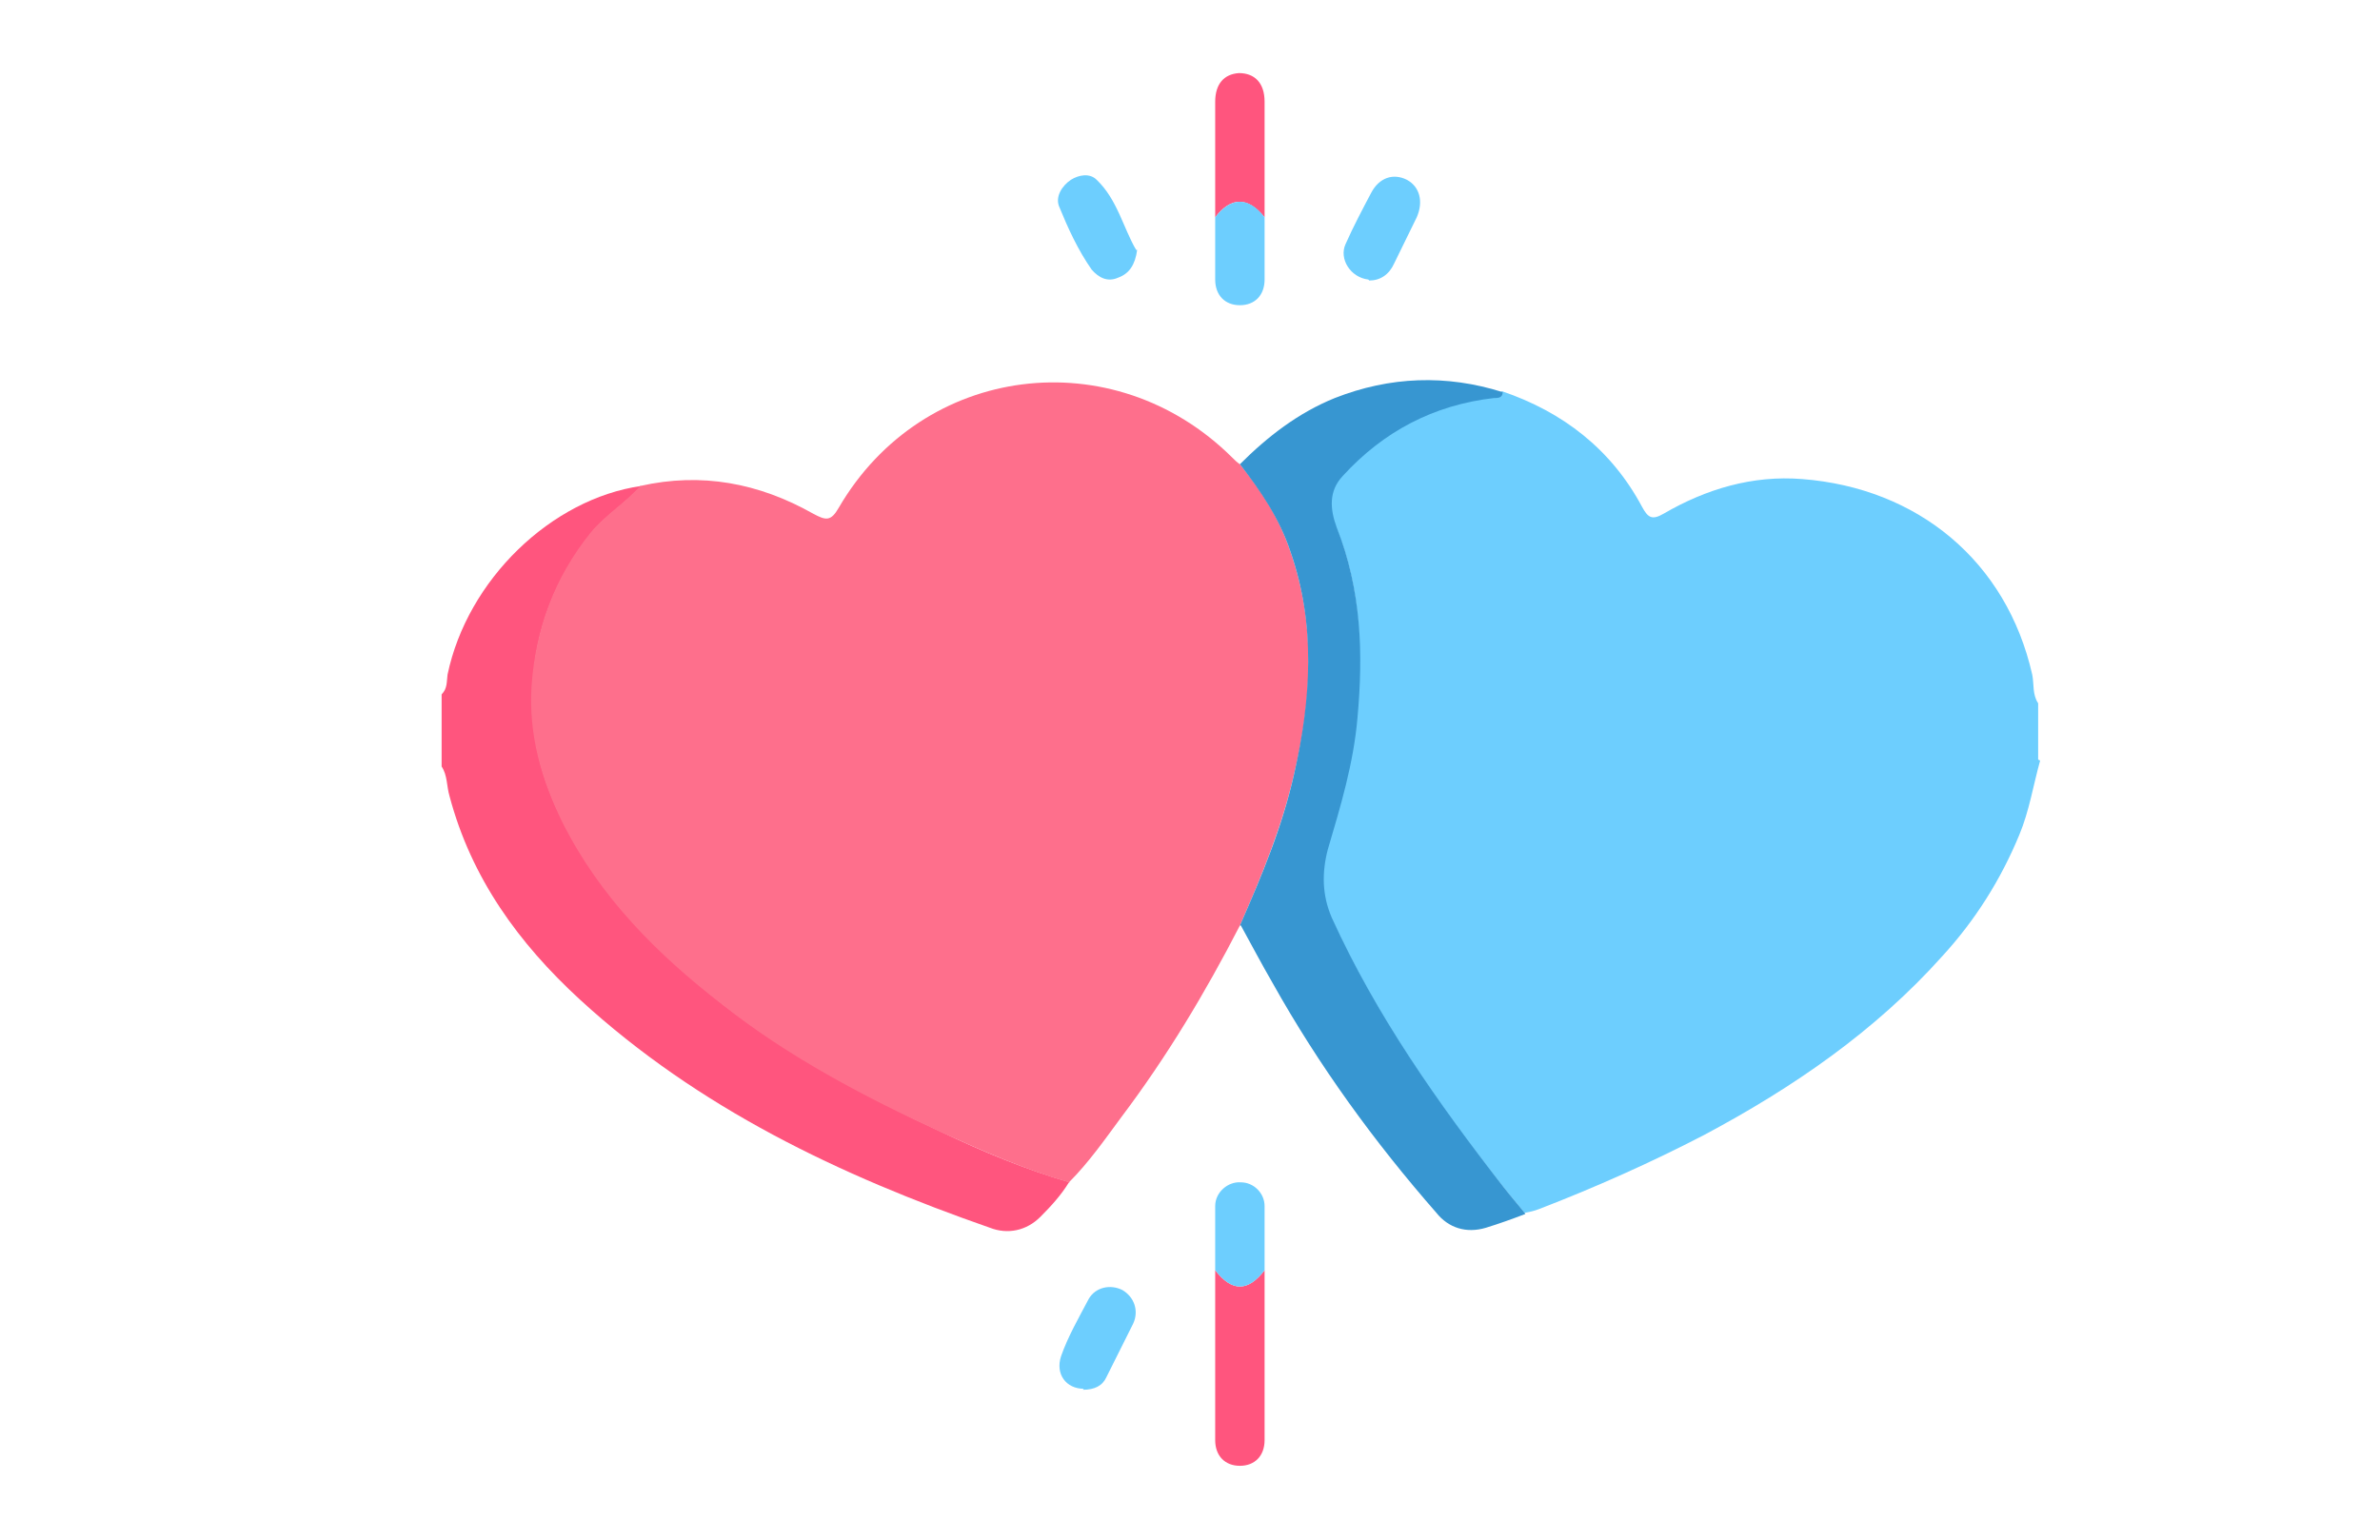
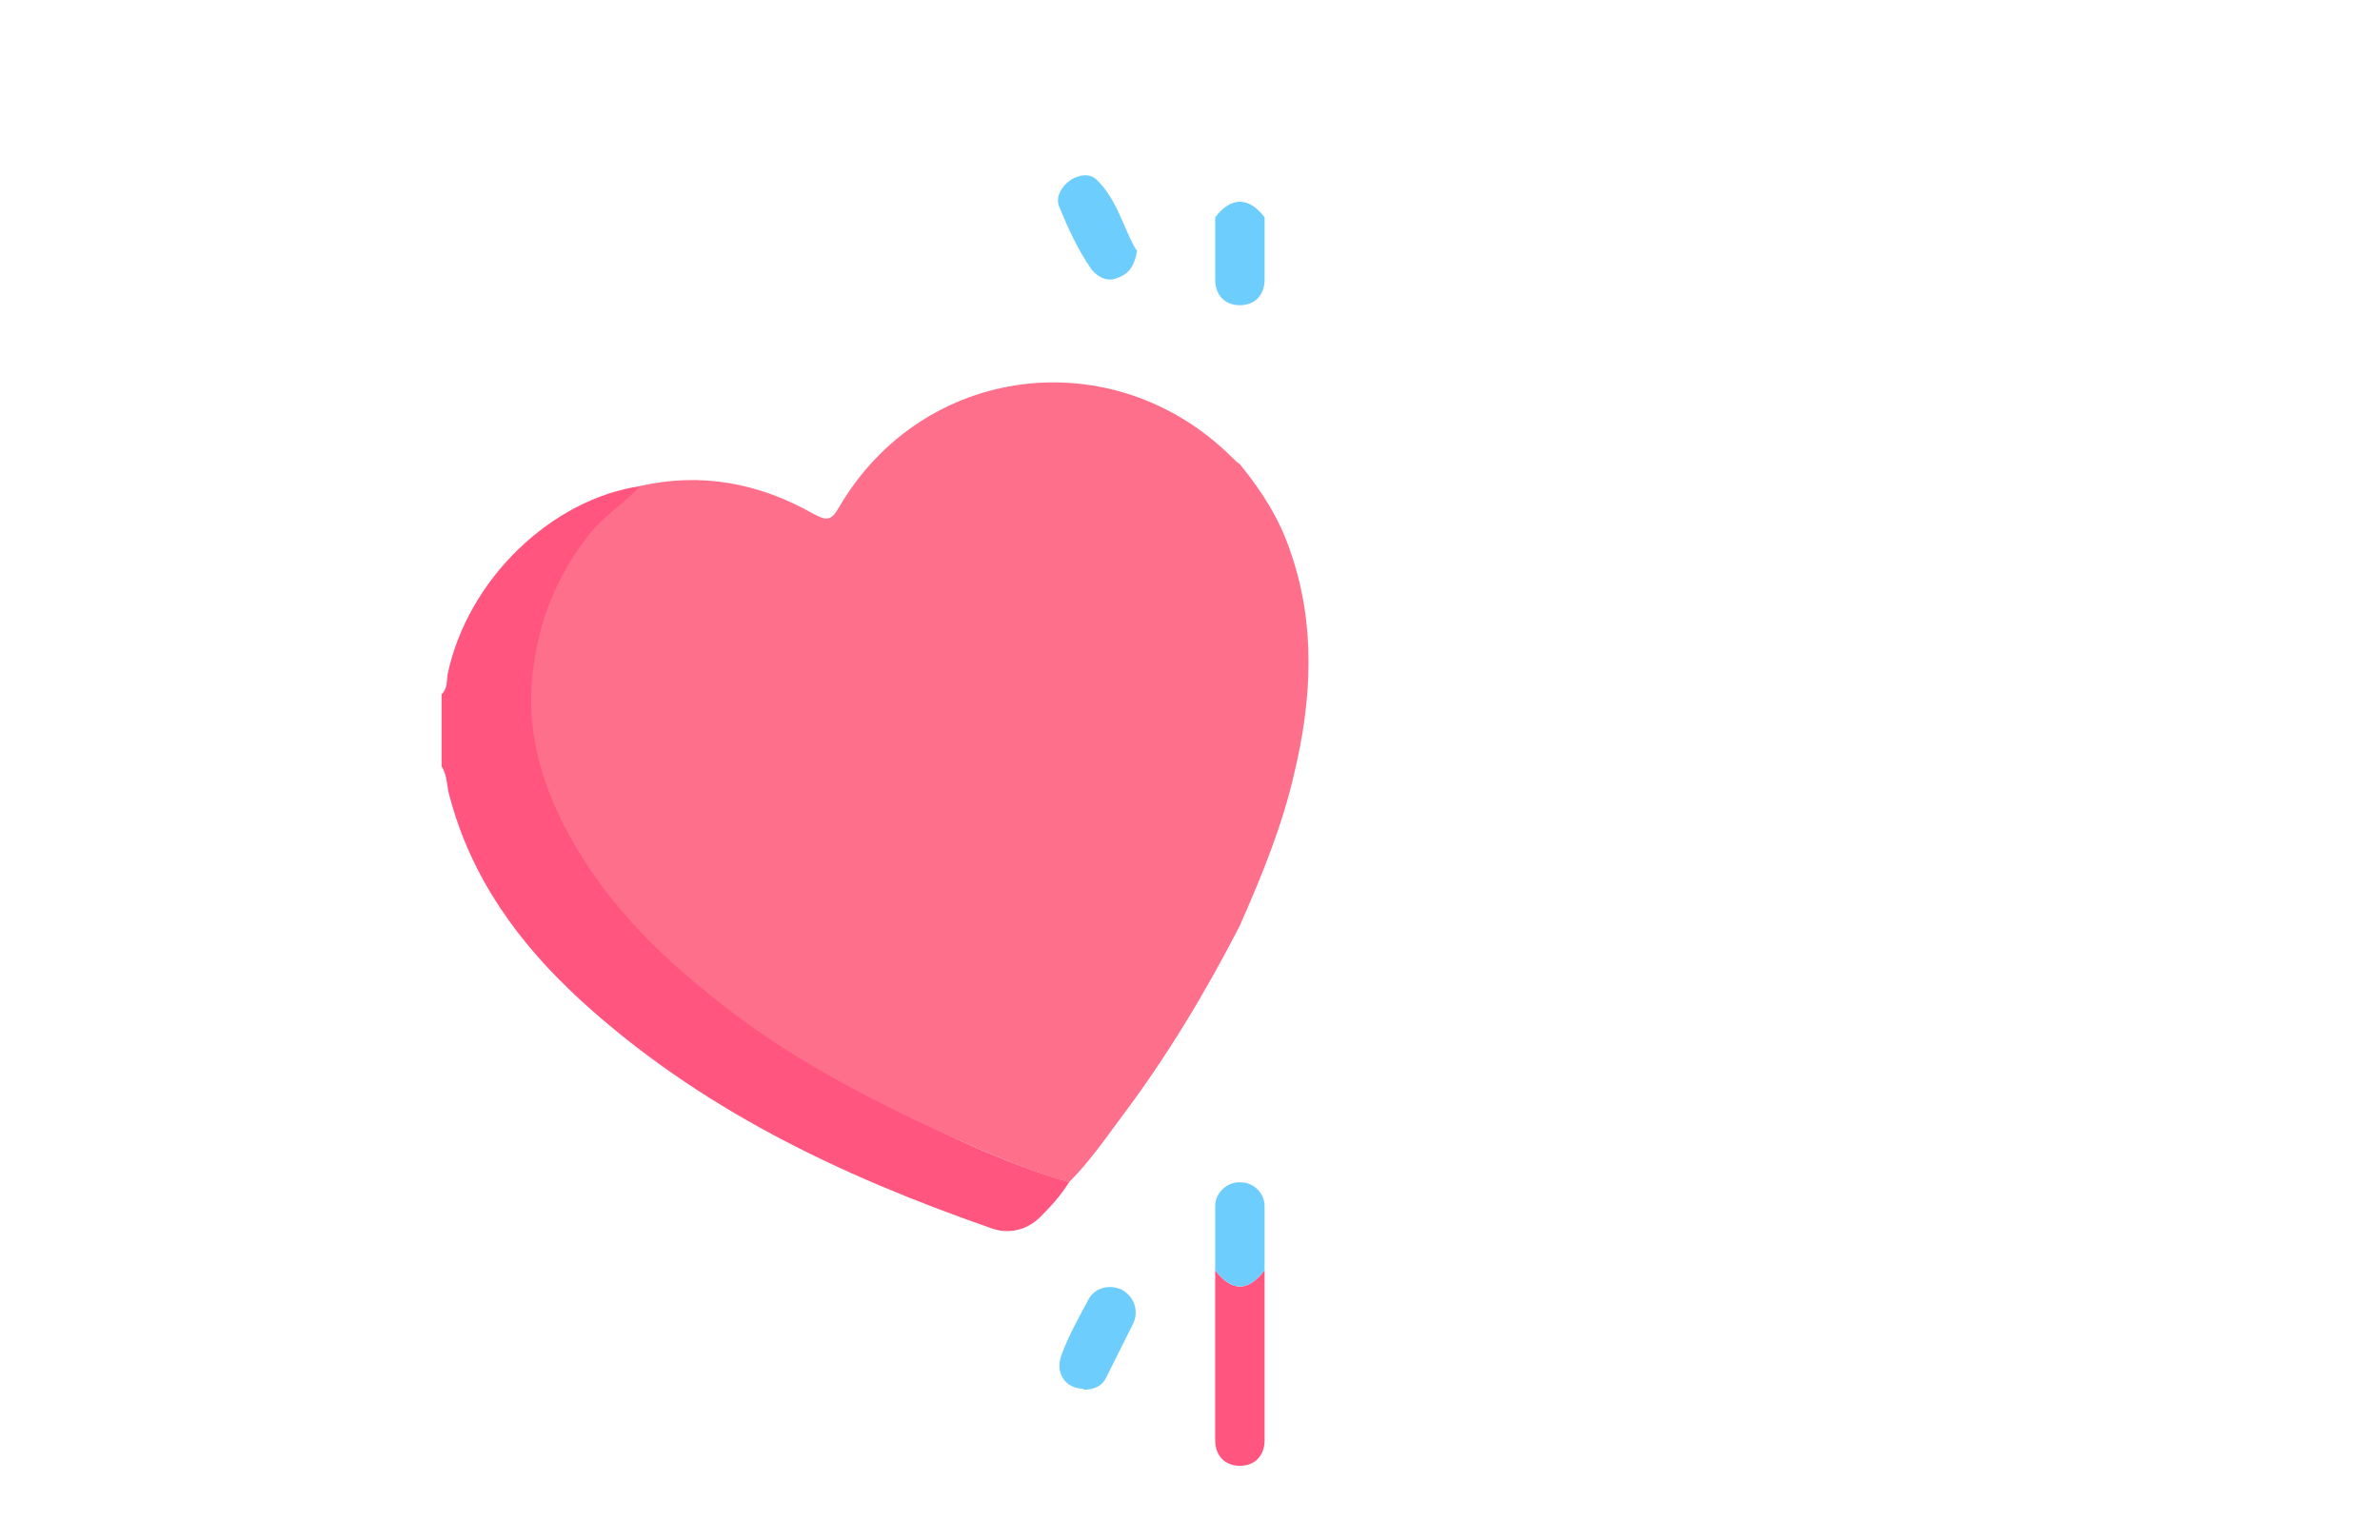
<svg xmlns="http://www.w3.org/2000/svg" id="Layer_1" data-name="Layer 1" viewBox="0 0 240.9 155.9">
  <defs>
    <style>      .cls-1 {        fill: #fe6f8c;      }      .cls-1, .cls-2, .cls-3, .cls-4 {        stroke-width: 0px;      }      .cls-2 {        fill: #3796d1;      }      .cls-3 {        fill: #6dcefe;      }      .cls-4 {        fill: #ff557e;      }    </style>
  </defs>
-   <path class="cls-3" d="M206.5,77c-.7,2.5-1.1,5.1-2.1,7.5-1.9,4.6-4.5,8.7-7.8,12.3-6.8,7.6-15.1,13.3-24.1,18.1-5.4,2.8-11,5.3-16.7,7.5-.5.2-1,.3-1.5.4-.7-.9-1.5-1.8-2.2-2.7-6.7-8.5-12.9-17.4-17.4-27.3-1-2.2-1.1-4.6-.4-6.9,1.2-4.4,2.5-8.7,3-13.3.6-6.6.5-13.1-2.1-19.3-.7-1.8-.8-3.6.6-5.2,4.1-4.5,9.2-7.2,15.3-7.9.4,0,.9,0,.9-.6,6.2,2.1,11.1,5.9,14.2,11.7.6,1.1,1,1.4,2.2.7,4.3-2.5,9-3.9,14-3.5,11.7.9,20.7,8.3,23.3,19.8.2,1,0,2,.6,2.9v5.7Z" />
  <path class="cls-4" d="M108.2,119.7c-.8,1.3-1.8,2.4-2.9,3.5-1.4,1.4-3.3,1.8-5.1,1.1-15.2-5.3-29.5-12.1-41.5-23.1-6.2-5.7-11-12.3-13.2-20.6-.3-1-.2-2.1-.8-3v-7.3c.6-.6.5-1.3.6-2,2-9.6,10.5-17.8,19.6-19.1-1.5,1.7-3.5,2.9-5,4.7-3.7,4.6-5.7,9.8-6,15.6-.3,4.8.9,9.4,3.1,13.7,3.8,7.6,9.6,13.3,16.2,18.5,6.8,5.3,14.4,9.3,22.1,12.9,4.2,2,8.5,3.8,13,5.1Z" />
  <path class="cls-1" d="M108.2,119.7c-4.5-1.3-8.8-3.2-13-5.1-7.8-3.6-15.4-7.6-22.1-12.9-6.6-5.1-12.4-10.9-16.2-18.5-2.1-4.3-3.4-8.8-3.1-13.7.4-5.8,2.3-11,6-15.6,1.5-1.8,3.5-3,5-4.7,6.2-1.4,12-.3,17.5,2.8,1.3.7,1.8.8,2.6-.6,8.5-14.6,27.8-17,39.8-5.1.3.3.5.5.8.7,2.2,2.7,4,5.5,5.1,8.8,2.6,7.4,2.2,15,.4,22.5-1.2,5.3-3.3,10.4-5.5,15.4-3.5,6.8-7.4,13.3-12,19.4-1.7,2.3-3.3,4.6-5.3,6.6Z" />
-   <path class="cls-2" d="M125.5,93.7c2.2-5,4.3-10,5.5-15.4,1.7-7.5,2.2-15.1-.4-22.5-1.1-3.3-3-6.1-5.1-8.8,2.8-2.8,5.9-5.2,9.6-6.7,5.6-2.2,11.3-2.4,17-.6,0,.6-.5.6-.9.6-6.1.7-11.2,3.4-15.3,7.9-1.4,1.5-1.3,3.3-.6,5.2,2.5,6.3,2.7,12.7,2.1,19.3-.4,4.6-1.7,8.9-3,13.3-.6,2.3-.6,4.6.4,6.9,4.5,9.9,10.7,18.7,17.4,27.3.7.9,1.5,1.8,2.2,2.7-1.3.5-2.7,1-4,1.4-2,.6-3.8,0-5-1.5-6.3-7.2-11.9-14.9-16.6-23.3-1.1-1.9-2.1-3.8-3.2-5.8Z" />
-   <path class="cls-4" d="M123,22c0-3.9,0-7.8,0-11.7,0-1.8.9-2.8,2.4-2.9,1.6,0,2.6,1,2.6,2.9,0,3.9,0,7.8,0,11.7-1.7-2.1-3.4-2.1-5,0Z" />
  <path class="cls-3" d="M115.1,25.3c-.2,1.5-.8,2.4-1.9,2.8-1.1.5-2,0-2.7-.8-1.4-2-2.4-4.2-3.3-6.4-.4-1,.3-2.1,1.2-2.7.8-.5,1.9-.7,2.6,0,2.1,2,2.7,4.9,4,7.1Z" />
-   <path class="cls-3" d="M138.5,28.3c-1.8-.2-3-2.1-2.3-3.6.8-1.8,1.7-3.5,2.6-5.2.8-1.5,2.2-2,3.6-1.3,1.3.7,1.7,2.2,1,3.8-.8,1.6-1.5,3.1-2.3,4.7-.5,1.1-1.4,1.7-2.5,1.7Z" />
  <path class="cls-3" d="M123,22c1.6-2.1,3.4-2.1,5,0,0,2.1,0,4.2,0,6.3,0,1.6-1,2.6-2.5,2.6-1.5,0-2.5-1-2.5-2.6,0-2.1,0-4.2,0-6.3Z" />
  <path class="cls-4" d="M128,128.6c0,5.7,0,11.5,0,17.2,0,1.6-1,2.6-2.5,2.6-1.5,0-2.5-1-2.5-2.6,0-5.7,0-11.5,0-17.2,1.7,2.2,3.3,2.2,5,0Z" />
  <path class="cls-3" d="M109.7,140.6c-1.8,0-2.9-1.5-2.3-3.3.7-2,1.8-3.9,2.8-5.8.7-1.2,2.2-1.5,3.4-.9,1.2.7,1.7,2.1,1.1,3.4-.9,1.8-1.8,3.6-2.7,5.4-.4.9-1.2,1.3-2.4,1.3Z" />
  <path class="cls-3" d="M128,128.6c-1.7,2.2-3.3,2.2-5,0,0-2.2,0-4.3,0-6.5,0-1.4,1.3-2.5,2.6-2.4,1.3,0,2.4,1.1,2.4,2.4,0,2.2,0,4.3,0,6.5Z" />
</svg>